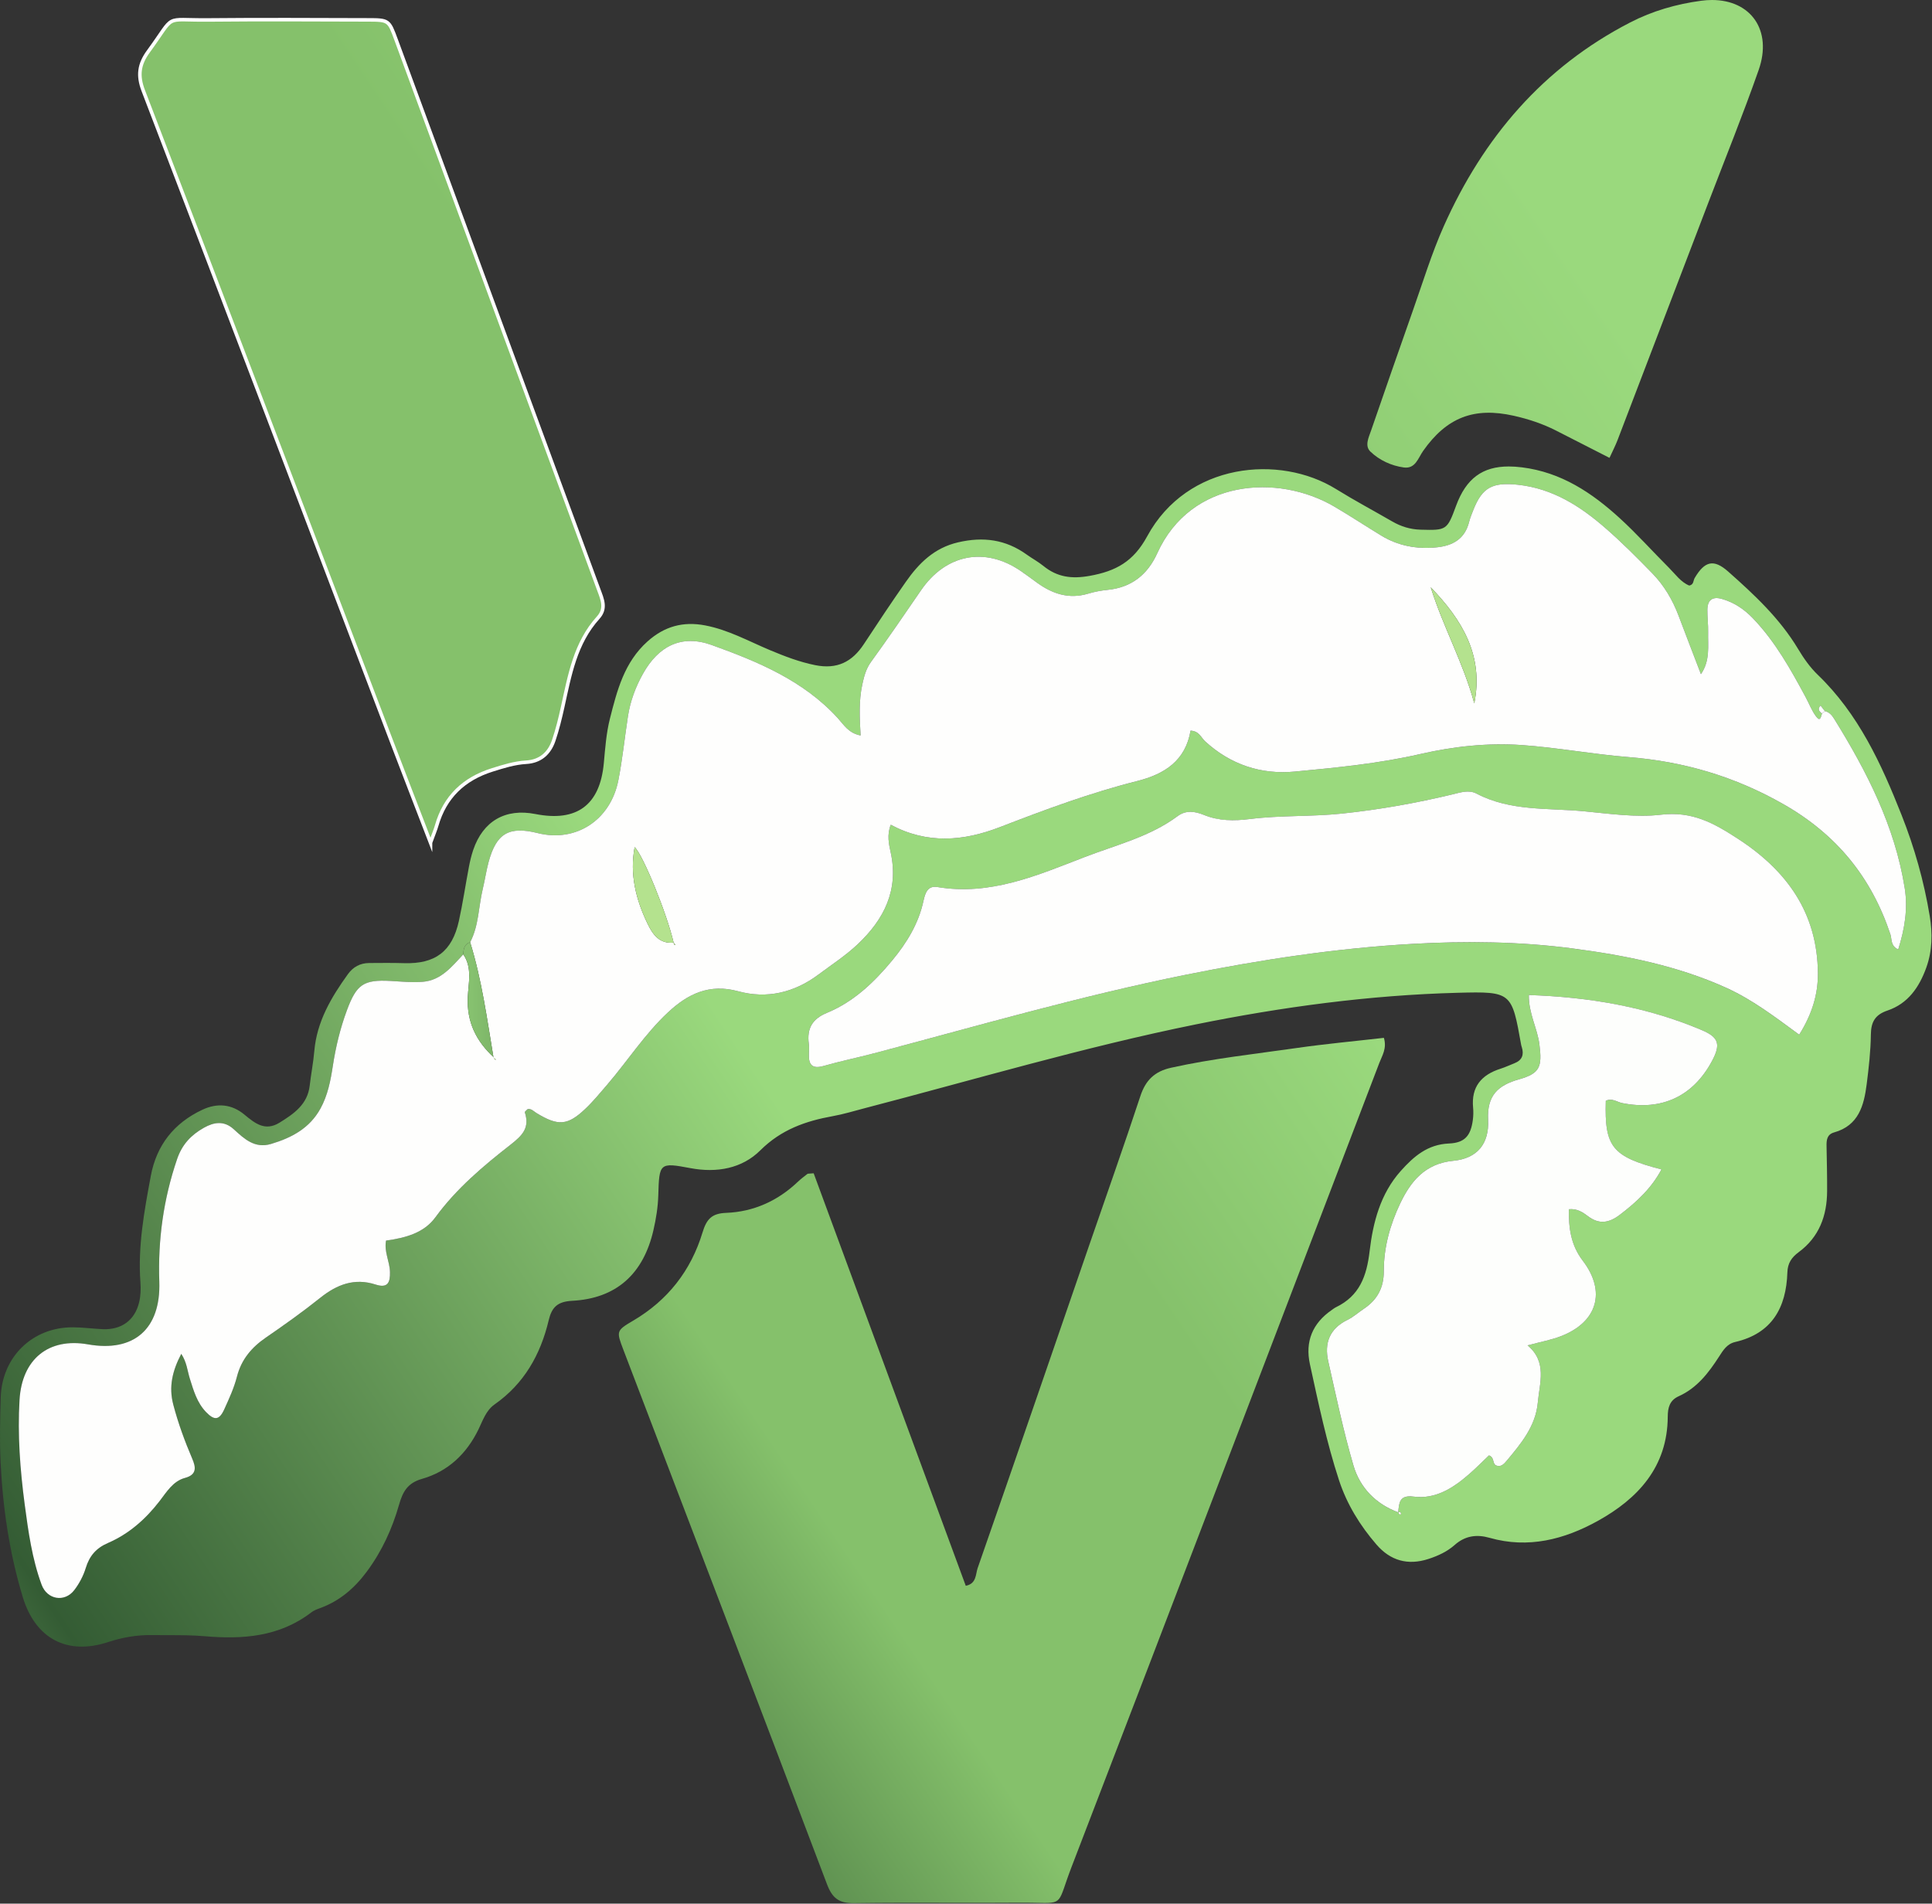
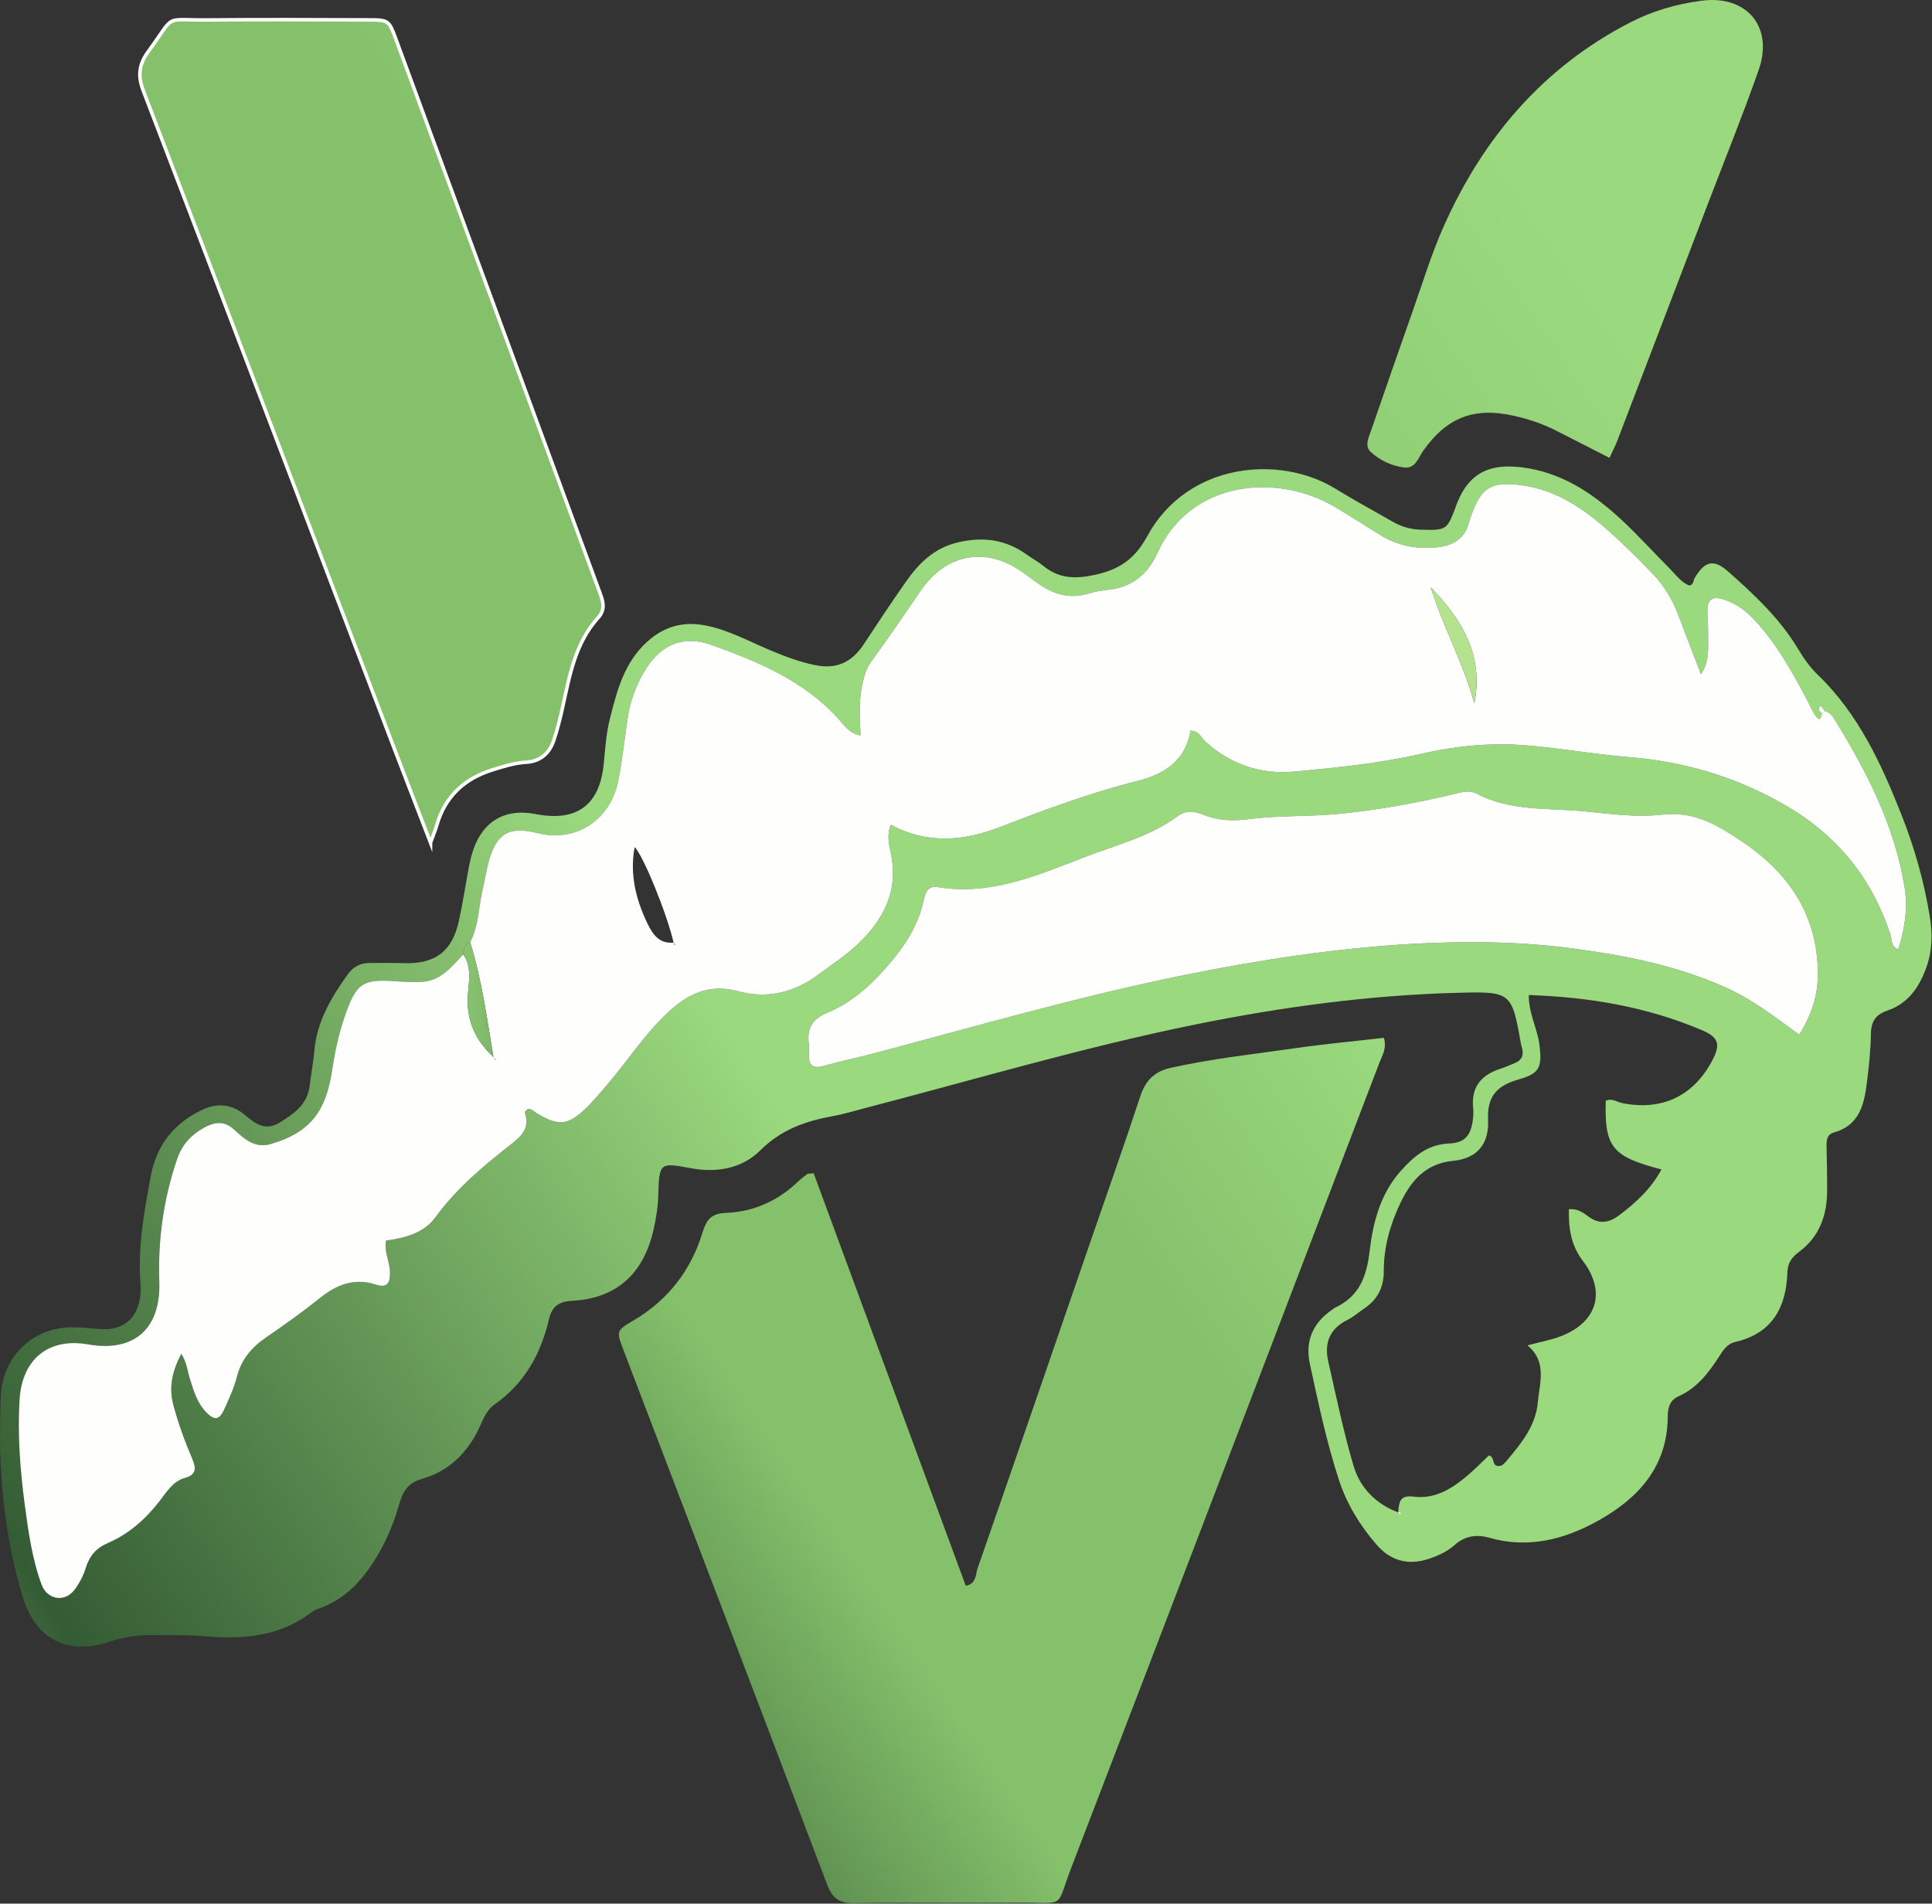
<svg xmlns="http://www.w3.org/2000/svg" version="1.1" id="svg1" width="730.667" height="720" viewBox="0 0 730.667 720">
  <rect x="0" y="0" width="730.667" height="720" fill="#333333" stroke="none" />
  <defs id="defs1">
    <linearGradient x1="0" y1="0" x2="1" y2="0" gradientUnits="userSpaceOnUse" gradientTransform="matrix(-471.592,321.739,-321.82,-471.473,508.025,177.517)" spreadMethod="pad" id="linearGradient5">
      <stop style="stop-opacity:1;stop-color:#9ad97d" offset="0" id="stop1" />
      <stop style="stop-opacity:1;stop-color:#9ad97d" offset="0.211" id="stop2" />
      <stop style="stop-opacity:1;stop-color:#9ad97d" offset="0.55" id="stop3" />
      <stop style="stop-opacity:1;stop-color:#345c34" offset="0.991" id="stop4" />
      <stop style="stop-opacity:1;stop-color:#396238" offset="1" id="stop5" />
    </linearGradient>
    <linearGradient x1="0" y1="0" x2="1" y2="0" gradientUnits="userSpaceOnUse" gradientTransform="matrix(-291.771,199.058,-199.108,-291.697,416.444,329.368)" spreadMethod="pad" id="linearGradient10">
      <stop style="stop-opacity:1;stop-color:#9ad97d" offset="0" id="stop6" />
      <stop style="stop-opacity:1;stop-color:#85c16b" offset="0.269" id="stop7" />
      <stop style="stop-opacity:1;stop-color:#85c16b" offset="0.59" id="stop8" />
      <stop style="stop-opacity:1;stop-color:#345c34" offset="0.954" id="stop9" />
      <stop style="stop-opacity:1;stop-color:#345c34" offset="1" id="stop10" />
    </linearGradient>
    <linearGradient x1="0" y1="0" x2="1" y2="0" gradientUnits="userSpaceOnUse" gradientTransform="matrix(-415.181,283.253,-283.325,-415.077,352.514,-59.676)" spreadMethod="pad" id="linearGradient16">
      <stop style="stop-opacity:1;stop-color:#9ad97d" offset="0" id="stop11" />
      <stop style="stop-opacity:1;stop-color:#9ad97d" offset="0.151" id="stop12" />
      <stop style="stop-opacity:1;stop-color:#85c16b" offset="0.509" id="stop13" />
      <stop style="stop-opacity:1;stop-color:#85c16b" offset="0.709" id="stop14" />
      <stop style="stop-opacity:1;stop-color:#345c34" offset="0.935" id="stop15" />
      <stop style="stop-opacity:1;stop-color:#345c34" offset="1" id="stop16" />
    </linearGradient>
    <clipPath clipPathUnits="userSpaceOnUse" id="clipPath17">
      <path d="M 0,0 H 548 V 540 H 0 Z" transform="scale(1,-1)" id="path17" />
    </clipPath>
    <linearGradient x1="0" y1="0" x2="1" y2="0" gradientUnits="userSpaceOnUse" gradientTransform="matrix(-435.748,297.284,-297.36,-435.638,514.596,30.087)" spreadMethod="pad" id="linearGradient23">
      <stop style="stop-opacity:1;stop-color:#9ad97d" offset="0" id="stop18" />
      <stop style="stop-opacity:1;stop-color:#9ad97d" offset="0.151" id="stop19" />
      <stop style="stop-opacity:1;stop-color:#85c16b" offset="0.509" id="stop20" />
      <stop style="stop-opacity:1;stop-color:#85c16b" offset="0.694" id="stop21" />
      <stop style="stop-opacity:1;stop-color:#345c34" offset="0.904" id="stop22" />
      <stop style="stop-opacity:1;stop-color:#345c34" offset="1" id="stop23" />
    </linearGradient>
    <clipPath clipPathUnits="userSpaceOnUse" id="clipPath24">
      <path d="M 0,0 H 548 V 540 H 0 Z" id="path24" />
    </clipPath>
    <clipPath clipPathUnits="userSpaceOnUse" id="clipPath26">
      <path d="M 0,0 H 548 V 540 H 0 Z" id="path26" />
    </clipPath>
    <clipPath clipPathUnits="userSpaceOnUse" id="clipPath28">
      <path d="M 0,0 H 548 V 540 H 0 Z" id="path28" />
    </clipPath>
    <linearGradient x1="0" y1="0" x2="1" y2="0" gradientUnits="userSpaceOnUse" gradientTransform="matrix(8.665,0,0,8.663,131.446,283.734)" spreadMethod="pad" id="linearGradient32">
      <stop style="stop-opacity:1;stop-color:#86c16f" offset="0" id="stop29" />
      <stop style="stop-opacity:1;stop-color:#86c16f" offset="0" id="stop30" />
      <stop style="stop-opacity:1;stop-color:#86c16f" offset="0.283" id="stop31" />
      <stop style="stop-opacity:1;stop-color:#7db568" offset="1" id="stop32" />
    </linearGradient>
    <clipPath clipPathUnits="userSpaceOnUse" id="clipPath33">
      <path d="M 0,0 H 548 V 540 H 0 Z" id="path33" />
    </clipPath>
    <clipPath clipPathUnits="userSpaceOnUse" id="clipPath35">
      <path d="M 0,0 H 548 V 540 H 0 Z" id="path35" />
    </clipPath>
    <clipPath clipPathUnits="userSpaceOnUse" id="clipPath37">
      <path d="M 0,0 H 548 V 540 H 0 Z" id="path37" />
    </clipPath>
    <clipPath clipPathUnits="userSpaceOnUse" id="clipPath39">
-       <path d="M 0,0 H 548 V 540 H 0 Z" id="path39" />
-     </clipPath>
+       </clipPath>
    <clipPath clipPathUnits="userSpaceOnUse" id="clipPath41">
      <path d="M 0,0 H 548 V 540 H 0 Z" id="path41" />
    </clipPath>
    <clipPath clipPathUnits="userSpaceOnUse" id="clipPath43">
      <path d="M 0,0 H 548 V 540 H 0 Z" id="path43" />
    </clipPath>
  </defs>
  <g id="g1">
    <path id="path5" d="m 413.098,143.547 c -2.536,6.906 -2.711,6.949 -10.059,6.746 -2.937,-0.086 -5.555,-0.898 -8.055,-2.344 -5.316,-3.07 -10.738,-5.965 -15.953,-9.195 -15.945,-9.887 -42.183,-7.539 -53.554,13.41 -3.911,7.211 -8.895,9.891 -16.309,11.231 -5.137,0.929 -9.23,0.371 -13.172,-2.836 -1.457,-1.188 -3.148,-2.086 -4.684,-3.188 -5.945,-4.293 -12.324,-5.156 -19.484,-3.488 -6.797,1.582 -11.133,5.929 -14.848,11.238 -4.062,5.801 -7.988,11.703 -11.875,17.621 -3.332,5.074 -7.613,7.246 -13.847,5.985 -4.461,-0.903 -8.582,-2.489 -12.723,-4.219 -6.082,-2.547 -11.887,-5.801 -18.476,-7.055 -6.231,-1.187 -11.536,0.246 -16.34,4.539 -6.602,5.903 -8.649,13.906 -10.672,21.91 -1.035,4.098 -1.344,8.356 -1.731,12.602 -1.089,12 -7.726,16.777 -19.429,14.469 -8.496,-1.676 -14.86,1.992 -17.641,10.23 -0.523,1.559 -0.906,3.176 -1.211,4.793 -0.973,5.098 -1.726,10.242 -2.84,15.309 -1.91,8.679 -6.718,12.254 -15.554,11.984 -3.305,-0.101 -6.61,-0.059 -9.918,-0.039 -2.539,0.016 -4.547,1.121 -6.024,3.172 -4.734,6.578 -8.801,13.43 -9.523,21.785 -0.281,3.281 -0.93,6.531 -1.305,9.809 -0.609,5.367 -4.504,8.019 -8.566,10.531 -4.075,2.515 -6.914,0.242 -9.981,-2.301 -3.543,-2.934 -7.648,-3.379 -11.945,-1.348 -8.055,3.805 -12.969,10.051 -14.598,18.786 -1.855,9.98 -3.703,19.964 -2.937,30.214 0.14,1.86 0.058,3.821 -0.371,5.625 -1.227,5.118 -5.032,7.848 -10.336,7.618 -2.828,-0.125 -5.657,-0.52 -8.481,-0.528 -11.398,-0.051 -20.09,8.356 -20.449,19.867 -0.191,6.137 -0.332,12.297 -0.039,18.422 0.629,13 2.52,25.832 6.312,38.317 3.567,11.734 12.59,16.511 24.149,12.719 4.098,-1.344 8.234,-2.067 12.519,-2 1.477,0.023 2.957,0.023 4.438,0.023 3.488,0 6.976,0 10.437,0.297 10.864,0.941 21.247,0.187 30.317,-6.77 0.734,-0.566 1.664,-0.902 2.547,-1.226 5.488,-2.024 9.66,-5.602 13.148,-10.289 4.301,-5.782 7.223,-12.168 9.18,-19.016 1.023,-3.582 2.34,-6.16 6.512,-7.34 7.363,-2.094 12.64,-7.082 16.031,-14.051 1.222,-2.519 2.125,-5.363 4.562,-7.074 8.379,-5.871 13.039,-14.137 15.348,-23.863 0.871,-3.668 2.449,-5.317 6.668,-5.539 12.594,-0.664 20.238,-7.676 23.07,-20.113 0.739,-3.231 1.262,-6.469 1.36,-9.797 0.265,-9.2 0.343,-9.387 9.125,-7.731 7.504,1.414 14.648,0.098 19.816,-5.043 5.934,-5.902 12.84,-8.316 20.59,-9.715 3.012,-0.539 5.961,-1.449 8.93,-2.222 31.277,-8.141 62.277,-17.364 93.996,-23.797 24.562,-4.977 49.312,-8.317 74.367,-8.981 15.316,-0.406 15.324,-0.148 17.984,14.766 0.039,0.231 0.117,0.457 0.188,0.684 0.668,2.14 0.074,3.695 -2.086,4.543 -1.321,0.515 -2.606,1.128 -3.949,1.554 -5.399,1.719 -8.348,5.106 -7.786,11.035 0.11,1.168 0.079,2.375 -0.078,3.539 -0.59,4.415 -2.269,6.458 -6.758,6.645 -6.058,0.254 -9.968,3.629 -13.683,7.785 -5.797,6.488 -7.879,14.613 -8.836,22.742 -0.836,7.145 -2.871,12.715 -9.57,15.938 -0.426,0.203 -0.793,0.516 -1.184,0.781 -5.453,3.766 -7.594,8.938 -6.187,15.383 2.417,11.07 4.726,22.168 8.269,32.957 2.25,6.84 5.973,12.844 10.633,18.234 3.918,4.528 8.851,5.965 14.711,4.067 2.75,-0.891 5.347,-2.102 7.449,-3.969 3.012,-2.672 6.324,-3.059 9.906,-2.035 10.985,3.137 21.242,0.441 30.684,-4.785 11.445,-6.336 19.797,-15.352 19.871,-29.594 0.012,-2.531 0.523,-4.629 3.105,-5.789 5.192,-2.332 8.481,-6.637 11.454,-11.254 1.144,-1.773 2.214,-3.594 4.578,-4.141 10.433,-2.406 14.476,-9.754 14.8,-19.707 0.083,-2.683 1.2,-4.293 3.243,-5.804 5.781,-4.274 8.007,-10.317 8.035,-17.301 0.019,-4.25 -0.078,-8.504 -0.16,-12.754 -0.035,-1.754 0.117,-3.332 2.164,-3.906 6.945,-1.95 8.457,-7.645 9.226,-13.696 0.594,-4.679 1.125,-9.398 1.184,-14.101 0.047,-3.586 1.238,-5.606 4.73,-6.785 5.817,-1.969 9,-6.625 10.996,-12.18 1.723,-4.789 1.786,-9.695 0.965,-14.676 -1.625,-9.828 -4.324,-19.375 -7.976,-28.605 -5.75,-14.539 -12.227,-28.684 -23.793,-39.809 -2.184,-2.098 -3.996,-4.691 -5.563,-7.305 -5.176,-8.644 -12.418,-15.402 -19.84,-21.972 -4.086,-3.621 -6.652,-3.012 -9.511,1.832 -0.434,0.738 -0.219,1.894 -1.543,2.137 -2.407,-0.993 -3.907,-3.2 -5.715,-5.008 -4.68,-4.676 -9.098,-9.629 -13.973,-14.086 -7.937,-7.25 -16.636,-13.063 -27.789,-14.449 -1.308,-0.164 -2.547,-0.247 -3.715,-0.247 -7.414,0 -12.101,3.36 -14.972,11.192 m -5.594,11.773 c 4.633,-0.445 8.101,-2.363 9.312,-7.246 0.282,-1.136 0.746,-2.234 1.176,-3.332 2.543,-6.504 5.524,-7.957 12.645,-7.199 9.902,1.059 17.742,6.098 24.933,12.371 4.621,4.027 8.957,8.398 13.239,12.793 3.316,3.41 5.718,7.477 7.414,11.949 2.07,5.485 4.183,10.953 6.359,16.633 2.652,-3.855 1.953,-7.965 2.039,-11.922 0.047,-2.121 -0.238,-4.246 -0.215,-6.367 0.032,-2.758 1.438,-3.832 4.153,-3.051 3.492,1.004 6.343,2.942 8.859,5.574 6.277,6.575 10.629,14.407 14.887,22.309 1.007,1.867 1.754,3.93 3.039,5.57 1.187,1.508 1.281,-0.191 1.582,-0.937 -0.848,-0.629 -1.352,-1.317 -0.406,-2.27 l 1.218,1.59 c 1.254,0.277 2.004,1.137 2.645,2.172 9.254,14.941 17.215,30.426 20.015,48.039 0.934,5.883 -0.019,11.586 -1.839,17.406 -2.239,-1.047 -1.774,-2.953 -2.227,-4.304 -5.383,-16.129 -15.156,-28.215 -30.172,-36.817 -13.894,-7.957 -28.437,-12.219 -44.207,-13.476 -10.09,-0.805 -20.094,-2.692 -30.183,-3.403 -9.661,-0.679 -19.36,0.383 -28.786,2.543 -11.761,2.696 -23.714,3.856 -35.652,4.985 -9.512,0.898 -18.195,-1.957 -25.422,-8.578 -1.152,-1.055 -1.691,-2.942 -4.129,-3.036 -1.433,8.469 -7.273,12.317 -15.179,14.309 -13.293,3.348 -26.145,8.125 -38.911,13.063 -10.371,4.007 -20.597,4.867 -30.972,-0.668 -1.125,2.89 -0.531,5.5 -0.012,7.867 2.336,10.679 -1.906,18.976 -9.309,25.988 -3.41,3.227 -7.414,5.828 -11.195,8.656 -6.851,5.121 -14.613,6.965 -22.793,4.727 -8.16,-2.231 -14.301,0.769 -19.91,6.019 -6.586,6.153 -11.449,13.778 -17.293,20.567 -2.004,2.324 -3.957,4.715 -6.18,6.816 -5.011,4.738 -7.695,4.891 -13.812,1.164 -0.785,-0.476 -1.418,-1.285 -2.492,-1.133 -0.289,0.309 -0.879,0.719 -0.813,0.922 1.387,4.348 -0.551,6.457 -4.09,9.215 -7.769,6.051 -15.359,12.457 -21.297,20.582 -3.214,4.399 -8.39,5.828 -13.988,6.594 -0.625,3.109 1.043,5.945 1.11,8.922 0.07,2.961 -0.625,4.676 -4.051,3.562 -6.008,-1.953 -11,-0.031 -15.75,3.77 -4.969,3.976 -10.176,7.672 -15.422,11.285 -4.055,2.789 -6.942,6.184 -8.199,11.086 -0.813,3.18 -2.219,6.23 -3.586,9.234 -1.418,3.129 -2.805,3.266 -5.184,0.789 -2.558,-2.656 -3.531,-6.113 -4.594,-9.48 -0.699,-2.219 -0.843,-4.617 -2.429,-7.031 -2.512,4.82 -3.602,9.316 -2.262,14.421 1.387,5.282 3.246,10.344 5.379,15.344 0.98,2.301 1.441,4.508 -2.074,5.446 -3.403,0.91 -5.219,4.011 -7.196,6.57 -3.988,5.16 -8.726,9.332 -14.683,11.91 -3.336,1.441 -5.215,3.656 -6.262,7.078 -0.68,2.219 -1.836,4.41 -3.25,6.258 -2.75,3.594 -7.711,2.715 -9.27,-1.512 -2.714,-7.359 -3.785,-15.133 -4.804,-22.812 -1.297,-9.809 -2.055,-19.715 -1.461,-29.668 0.687,-11.524 8.223,-17.699 19.441,-15.719 12.969,2.289 20.664,-4.344 20.207,-17.781 -0.402,-11.946 1.188,-23.488 5.063,-34.821 1.422,-4.164 3.996,-6.835 7.586,-8.859 2.89,-1.625 5.746,-2.082 8.488,0.426 2.98,2.726 5.957,5.543 10.582,4.16 5.813,-1.738 10.918,-4.426 13.996,-10.016 2.094,-3.804 2.891,-7.976 3.531,-12.168 0.825,-5.394 2.098,-10.648 3.993,-15.761 2.738,-7.387 4.761,-8.719 12.41,-8.297 3.062,0.168 6.156,0.496 9.191,0.234 5.153,-0.449 8.184,-4.34 11.41,-7.789 0.055,-1.48 0.25,-2.883 1.946,-3.437 2.48,-4.715 2.359,-10.051 3.57,-15.071 0.609,-2.519 0.969,-5.097 1.641,-7.597 2.199,-8.231 5.796,-10.336 13.968,-8.297 10.801,2.699 20.645,-3.633 22.871,-15 1.172,-6 1.789,-12.11 2.723,-18.164 0.652,-4.239 2.141,-8.231 4.211,-11.961 4.457,-8.024 11.035,-11.309 19.566,-8.235 13.094,4.715 26.02,10.063 35.762,20.754 1.68,1.844 3.024,4.246 6.469,4.907 -0.285,-4.957 -0.543,-9.735 0.476,-14.461 0.508,-2.34 1.043,-4.442 2.508,-6.457 4.856,-6.676 9.504,-13.508 14.184,-20.313 7.019,-10.207 18.094,-12.383 28.207,-5.48 1.558,1.062 3.074,2.191 4.598,3.304 4.406,3.219 9.128,4.813 14.621,3.161 1.793,-0.543 3.675,-0.883 5.546,-1.075 6.766,-0.695 11.286,-4.34 14.036,-10.41 9.48,-20.933 34.14,-22.668 50.269,-13.187 4.473,2.632 8.813,5.492 13.25,8.191 3.977,2.422 8.262,3.5 12.774,3.5 0.945,0 1.898,-0.047 2.863,-0.137 m -52.844,77.071 c 8.629,-1.086 17.387,-0.629 26.094,-1.543 10.578,-1.11 20.976,-2.965 31.289,-5.434 2.336,-0.559 4.668,-1.387 6.891,-0.223 9.605,5.039 20.211,4.032 30.449,5.004 7.25,0.692 14.851,1.801 21.781,0.977 9.016,-1.074 15.121,2.418 21.895,6.812 13.988,9.075 22.601,21.133 22.707,38.246 0.035,5.958 -1.684,11.579 -5.305,17.352 -7.055,-5.172 -13.375,-9.992 -20.762,-13.328 -13.941,-6.293 -28.668,-9.192 -43.656,-11.156 -15.016,-1.965 -30.141,-2.129 -45.207,-1.282 -21.652,1.211 -43.078,4.473 -64.344,8.754 -29.836,6.004 -59.047,14.492 -88.433,22.274 -4.782,1.261 -9.633,2.254 -14.387,3.613 -3.363,0.961 -4.305,-0.465 -4.176,-3.469 0.043,-0.941 0.098,-1.902 -0.027,-2.832 -0.571,-4.293 0.949,-7.047 5.164,-8.777 7.601,-3.125 13.433,-8.746 18.574,-14.957 4.066,-4.918 7.41,-10.379 8.789,-16.774 0.477,-2.226 1.18,-4.425 3.961,-3.957 15.016,2.524 28.336,-3.316 41.727,-8.484 8.976,-3.469 18.511,-5.75 26.441,-11.648 2.348,-1.747 4.91,-1.352 7.418,-0.34 2.723,1.105 5.43,1.515 8.234,1.515 1.59,0 3.211,-0.132 4.883,-0.343 m 29.344,183.457 c -2.859,-9.719 -4.914,-19.68 -7.156,-29.571 -1.176,-5.187 0.375,-9.269 5.425,-11.754 1.672,-0.824 3.114,-2.121 4.68,-3.171 3.813,-2.555 5.668,-5.95 5.652,-10.711 -0.023,-6.688 1.79,-13.149 4.625,-19.121 2.997,-6.293 7.047,-11.375 15.11,-12.157 6.75,-0.656 10.191,-4.773 9.855,-11.633 -0.336,-6.832 2.711,-9.769 8.77,-11.484 5.953,-1.68 6.586,-3.512 5.789,-9.879 -0.574,-4.609 -3.086,-8.812 -3,-14.039 17.156,0.574 33.504,3.352 49.07,9.949 4.914,2.086 5.403,4.121 2.844,8.871 -5.379,9.981 -14.285,14.075 -25.414,11.844 -1.512,-0.301 -2.981,-1.539 -4.668,-0.629 -0.391,13.094 1.801,15.832 15.805,19.449 -2.883,5.403 -7.141,9.317 -11.856,12.899 -3.023,2.293 -5.824,2.789 -8.996,0.383 -1.457,-1.106 -3.051,-2.203 -5.418,-1.985 -0.09,5.336 0.543,10.164 3.941,14.618 6.688,8.765 4.126,17.398 -6.156,21.39 -2.832,1.098 -5.883,1.641 -9.515,2.621 5.636,4.711 3.41,10.633 2.906,16.231 -0.609,6.711 -4.77,11.656 -8.867,16.558 -0.719,0.856 -1.637,1.868 -2.965,1.278 -1.102,-0.489 -0.403,-2.278 -2.02,-2.856 -1.761,1.676 -3.574,3.52 -5.511,5.215 -4.547,3.981 -9.575,7.305 -15.895,6.488 -4.109,-0.527 -4.074,1.852 -4.348,4.465 -6.371,-2.375 -10.839,-6.988 -12.687,-13.269 m 13.469,13.8 c -0.012,0.036 -0.368,0.098 -0.45,0.028 -0.148,-0.137 -0.222,-0.364 -0.324,-0.551 0.571,-0.164 0.844,0.012 0.774,0.523" transform="scale(1.333)" style="fill:url(#linearGradient5);stroke:none" />
    <path id="path10" d="m 367.875,297.363 c -11.898,1.711 -23.863,2.985 -35.633,5.602 -4.664,1.039 -7.219,3.535 -8.707,8.055 -4.656,14.128 -9.633,28.148 -14.48,42.214 -10.539,30.586 -21.039,61.184 -31.688,91.727 -0.594,1.703 -0.289,4.406 -3.363,4.992 -14.391,-39.027 -28.75,-77.973 -43.152,-117.043 -1.321,0.125 -1.625,0.063 -1.782,0.184 -0.929,0.718 -1.875,1.429 -2.722,2.238 -5.711,5.426 -12.543,8.504 -20.344,8.809 -4.07,0.156 -5.539,1.769 -6.688,5.562 -3.269,10.785 -9.824,19.223 -19.671,25.016 -4.856,2.855 -4.79,3.008 -2.762,8.328 19.277,50.515 38.609,101.008 57.746,151.574 1.5,3.961 3.394,5.441 7.648,5.375 8.821,-0.133 17.645,-0.113 26.469,-0.094 6.77,0.012 13.543,0.028 20.316,-0.027 1.844,-0.016 3.383,0.012 4.668,0.035 8.223,0.168 6.243,0.332 10.262,-10.109 29.238,-76.028 58.27,-152.133 87.348,-228.219 0.789,-2.062 2.187,-4.09 1.289,-7.102 -8.426,0.965 -16.621,1.711 -24.754,2.883" transform="scale(1.333)" style="fill:url(#linearGradient10);stroke:none" />
    <path id="path16" d="m 59.023,5.656 c -1.89,0.02 -3.421,-0.008 -4.679,-0.035 -7.383,-0.164 -5.446,-0.332 -12.25,8.965 -2.629,3.594 -3.102,6.809 -1.453,11.109 23.562,61.446 46.945,122.961 70.382,184.457 3.516,9.219 7.09,18.418 11.122,28.887 0.957,-2.629 1.425,-3.711 1.746,-4.84 2.336,-8.187 7.75,-13.273 15.761,-15.793 3.157,-0.992 6.301,-1.988 9.633,-2.183 4.031,-0.239 6.578,-2.528 7.817,-6.168 1.058,-3.114 1.839,-6.332 2.55,-9.547 1.981,-8.992 3.563,-18.125 10.071,-25.309 2.359,-2.597 1.164,-5.179 0.16,-7.902 -19.188,-52 -38.34,-104.016 -57.5,-156.027 -2.051,-5.567 -2.071,-5.622 -8.039,-5.637 -8.778,-0.02 -17.555,-0.059 -26.332,-0.059 -6.328,0 -12.66,0.02 -18.989,0.082" transform="scale(1.333)" style="fill:url(#linearGradient16);stroke:none" />
    <g id="g18">
      <path d="m 122.145,-239.099 c -4.032,10.471 -7.61,19.673 -11.122,28.894 -23.437,61.511 -46.82,123.042 -70.382,184.503 -1.649,4.306 -1.176,7.518 1.453,11.112 7.965,10.886 3.949,8.803 16.929,8.932 15.106,0.149 30.215,0.059 45.321,0.02 5.968,-0.012 5.988,-0.067 8.039,-5.634 19.164,-52.025 38.312,-104.054 57.5,-156.067 1.004,-2.723 2.199,-5.302 -0.16,-7.908 -6.508,-7.182 -8.09,-16.317 -10.071,-25.311 -0.711,-3.216 -1.492,-6.436 -2.55,-9.55 -1.239,-3.641 -3.786,-5.931 -7.813,-6.169 -3.336,-0.196 -6.48,-1.192 -9.637,-2.184 -8.011,-2.521 -13.425,-7.608 -15.761,-15.797 -0.321,-1.13 -0.789,-2.212 -1.746,-4.841 z" style="fill:none;stroke:#ffffff;stroke-width:1.001;stroke-linecap:butt;stroke-linejoin:miter;stroke-miterlimit:10;stroke-dasharray:none;stroke-opacity:1" transform="scale(1.333,-1.333)" clip-path="url(#clipPath17)" id="path18" />
    </g>
    <path id="path23" d="m 482.652,0.211 c -7.062,0.953 -13.828,2.894 -20.179,6.176 -24.719,12.765 -41.672,32.718 -52.852,57.793 -3.445,7.726 -5.922,15.894 -8.75,23.89 -4.004,11.332 -7.937,22.696 -11.863,34.059 -0.684,1.976 -1.903,4.379 -0.196,6.016 2.559,2.445 5.887,3.992 9.438,4.492 3.328,0.465 4.078,-2.649 5.508,-4.684 6.703,-9.527 14.469,-12.512 25.722,-9.984 4.168,0.937 8.176,2.261 11.981,4.195 4.816,2.445 9.621,4.914 15.18,7.75 0.929,-2.035 1.687,-3.488 2.269,-5.008 8.602,-22.453 17.18,-44.91 25.758,-67.375 4.797,-12.547 9.852,-25.004 14.293,-37.679 C 502.914,8.574 496.715,0 485.73,0 c -0.988,0 -2.015,0.07 -3.078,0.211" transform="scale(1.333)" style="fill:url(#linearGradient23);stroke:none" />
    <g id="g25">
      <path d="m 418.273,199.578 c 2.758,-13.699 -3.57,-23.808 -12.355,-32.945 3.508,11.222 9.301,21.543 12.355,32.945 m -227.152,67.875 c 0.039,0.188 0.035,0.399 0.133,0.547 0.062,0.094 0.273,0.09 0.418,0.133 -0.184,-0.227 -0.371,-0.449 -0.555,-0.672 -1.929,-8.309 -8.637,-24.762 -11.058,-27.113 -1.442,7.718 0.347,14.894 3.679,21.781 1.481,3.059 3.352,5.73 7.383,5.324 M 517.75,201.777 c 1.242,0.285 1.992,1.145 2.633,2.184 9.254,14.937 17.215,30.422 20.015,48.039 0.934,5.879 -0.015,11.582 -1.843,17.402 -2.235,-1.047 -1.77,-2.953 -2.223,-4.304 -5.383,-16.129 -15.156,-28.215 -30.172,-36.817 -13.894,-7.957 -28.433,-12.219 -44.207,-13.476 -10.09,-0.805 -20.094,-2.692 -30.183,-3.403 -9.661,-0.679 -19.36,0.383 -28.786,2.543 -11.761,2.696 -23.714,3.856 -35.652,4.985 -9.512,0.902 -18.195,-1.957 -25.418,-8.578 -1.156,-1.055 -1.695,-2.938 -4.133,-3.036 -1.433,8.469 -7.273,12.317 -15.179,14.309 -13.293,3.348 -26.145,8.125 -38.911,13.063 -10.371,4.007 -20.597,4.867 -30.972,-0.668 -1.125,2.89 -0.531,5.5 -0.012,7.867 2.336,10.679 -1.906,18.976 -9.309,25.988 -3.41,3.23 -7.414,5.828 -11.195,8.656 -6.851,5.121 -14.613,6.965 -22.793,4.727 -8.16,-2.231 -14.297,0.769 -19.91,6.019 -6.586,6.153 -11.449,13.774 -17.293,20.567 -2,2.324 -3.957,4.715 -6.18,6.816 -5.011,4.738 -7.695,4.891 -13.808,1.164 -0.789,-0.48 -1.422,-1.285 -2.496,-1.133 -0.289,0.313 -0.879,0.719 -0.813,0.922 1.387,4.348 -0.551,6.457 -4.09,9.215 -7.769,6.051 -15.359,12.457 -21.297,20.582 -3.214,4.399 -8.39,5.828 -13.988,6.594 -0.621,3.113 1.043,5.945 1.11,8.922 0.07,2.961 -0.625,4.672 -4.051,3.562 -6.008,-1.953 -11,-0.031 -15.75,3.77 -4.969,3.976 -10.176,7.672 -15.422,11.281 -4.055,2.793 -6.942,6.191 -8.199,11.09 -0.813,3.18 -2.219,6.23 -3.586,9.238 -1.418,3.125 -2.805,3.262 -5.184,0.785 -2.558,-2.656 -3.531,-6.113 -4.594,-9.48 -0.699,-2.219 -0.843,-4.621 -2.429,-7.031 -2.512,4.82 -3.602,9.316 -2.262,14.421 1.387,5.278 3.246,10.344 5.379,15.344 0.984,2.301 1.441,4.508 -2.074,5.446 -3.403,0.91 -5.219,4.011 -7.196,6.57 -3.988,5.164 -8.726,9.332 -14.683,11.906 -3.336,1.445 -5.215,3.66 -6.262,7.078 -0.68,2.219 -1.836,4.418 -3.25,6.262 -2.75,3.594 -7.711,2.715 -9.27,-1.512 -2.714,-7.363 -3.785,-15.133 -4.804,-22.812 -1.297,-9.809 -2.055,-19.715 -1.461,-29.668 0.687,-11.524 8.223,-17.699 19.441,-15.719 12.969,2.293 20.664,-4.344 20.211,-17.781 -0.406,-11.946 1.188,-23.492 5.059,-34.821 1.422,-4.164 3.996,-6.835 7.586,-8.859 2.89,-1.625 5.746,-2.082 8.488,0.426 2.984,2.726 5.957,5.543 10.582,4.16 5.813,-1.738 10.918,-4.426 13.996,-10.016 2.094,-3.804 2.891,-7.976 3.531,-12.168 0.825,-5.394 2.098,-10.648 3.993,-15.761 2.738,-7.387 4.761,-8.719 12.41,-8.301 3.062,0.172 6.156,0.5 9.191,0.234 5.153,-0.445 8.184,-4.336 11.41,-7.781 2.614,3.813 1.453,8.145 1.274,12.156 -0.313,7.075 2.402,12.485 7.39,17.086 0.075,0.188 0.118,0.403 0.239,0.555 0.062,0.082 0.265,0.055 0.406,0.078 -0.242,-0.184 -0.484,-0.363 -0.727,-0.543 -1.839,-11 -3.324,-22.07 -6.636,-32.773 2.48,-4.715 2.359,-10.051 3.57,-15.071 0.609,-2.519 0.973,-5.097 1.641,-7.597 2.199,-8.235 5.796,-10.336 13.968,-8.293 10.801,2.695 20.645,-3.637 22.871,-15.004 1.176,-6 1.789,-12.11 2.723,-18.164 0.652,-4.242 2.141,-8.231 4.211,-11.961 4.457,-8.024 11.035,-11.309 19.566,-8.235 13.094,4.715 26.02,10.063 35.762,20.75 1.68,1.848 3.024,4.25 6.469,4.911 -0.289,-4.957 -0.543,-9.735 0.476,-14.461 0.508,-2.34 1.043,-4.442 2.508,-6.457 4.856,-6.68 9.508,-13.508 14.184,-20.313 7.019,-10.207 18.094,-12.383 28.207,-5.48 1.558,1.062 3.074,2.191 4.598,3.304 4.406,3.219 9.128,4.813 14.617,3.161 1.797,-0.543 3.679,-0.883 5.55,-1.075 6.766,-0.695 11.286,-4.336 14.036,-10.41 9.48,-20.933 34.14,-22.668 50.269,-13.187 4.473,2.632 8.813,5.492 13.25,8.191 4.813,2.93 10.071,3.895 15.637,3.359 4.633,-0.441 8.101,-2.359 9.312,-7.242 0.282,-1.136 0.746,-2.234 1.176,-3.332 2.543,-6.504 5.524,-7.957 12.645,-7.199 9.902,1.055 17.742,6.098 24.933,12.371 4.621,4.027 8.957,8.398 13.239,12.793 3.316,3.41 5.718,7.477 7.414,11.949 2.07,5.485 4.183,10.953 6.359,16.633 2.652,-3.851 1.953,-7.965 2.039,-11.926 0.047,-2.117 -0.238,-4.242 -0.215,-6.363 0.032,-2.754 1.438,-3.832 4.153,-3.051 3.492,1.004 6.343,2.942 8.859,5.578 6.277,6.571 10.629,14.403 14.887,22.305 1.007,1.867 1.754,3.93 3.039,5.57 1.183,1.508 1.281,-0.191 1.582,-0.937 0.269,-0.235 0.543,-0.465 0.824,-0.688" style="fill:#fefefd;fill-opacity:1;fill-rule:nonzero;stroke:none" transform="scale(1.333)" clip-path="url(#clipPath24)" id="path25" />
    </g>
    <g id="g27">
      <path d="m 510.461,293.582 c -7.055,-5.172 -13.371,-9.992 -20.758,-13.328 -13.945,-6.293 -28.672,-9.192 -43.66,-11.156 -15.016,-1.969 -30.141,-2.129 -45.207,-1.286 -21.652,1.215 -43.078,4.477 -64.344,8.758 -29.836,6.004 -59.047,14.492 -88.433,22.274 -4.782,1.265 -9.633,2.254 -14.387,3.613 -3.367,0.961 -4.305,-0.465 -4.176,-3.469 0.043,-0.941 0.098,-1.902 -0.027,-2.832 -0.571,-4.297 0.953,-7.047 5.164,-8.777 7.601,-3.125 13.437,-8.746 18.574,-14.957 4.066,-4.918 7.41,-10.379 8.789,-16.777 0.481,-2.223 1.176,-4.422 3.961,-3.954 15.016,2.524 28.336,-3.316 41.727,-8.484 8.976,-3.469 18.511,-5.75 26.441,-11.648 2.348,-1.747 4.91,-1.356 7.418,-0.34 4.266,1.73 8.496,1.754 13.117,1.172 8.629,-1.086 17.387,-0.629 26.094,-1.543 10.578,-1.11 20.976,-2.965 31.289,-5.434 2.336,-0.559 4.668,-1.391 6.891,-0.223 9.609,5.039 20.211,4.028 30.449,5.004 7.25,0.692 14.851,1.801 21.781,0.977 9.016,-1.074 15.121,2.418 21.895,6.812 13.988,9.078 22.601,21.133 22.707,38.246 0.035,5.958 -1.684,11.579 -5.305,17.352" style="fill:#fefefd;fill-opacity:1;fill-rule:nonzero;stroke:none" transform="scale(1.333)" clip-path="url(#clipPath26)" id="path27" />
    </g>
    <g id="g29">
-       <path d="m 396.695,429.117 c -6.371,-2.375 -10.843,-6.984 -12.691,-13.269 -2.859,-9.719 -4.914,-19.68 -7.156,-29.571 -1.176,-5.187 0.375,-9.273 5.425,-11.754 1.676,-0.824 3.114,-2.121 4.68,-3.171 3.813,-2.555 5.668,-5.954 5.652,-10.707 -0.019,-6.692 1.79,-13.153 4.625,-19.125 2.997,-6.293 7.047,-11.375 15.11,-12.157 6.75,-0.656 10.191,-4.773 9.855,-11.633 -0.336,-6.832 2.711,-9.769 8.77,-11.48 5.953,-1.684 6.586,-3.516 5.789,-9.883 -0.574,-4.609 -3.086,-8.812 -3,-14.039 17.156,0.574 33.504,3.352 49.07,9.953 4.914,2.082 5.403,4.117 2.844,8.867 -5.379,9.981 -14.285,14.075 -25.414,11.844 -1.512,-0.304 -2.981,-1.539 -4.668,-0.633 -0.387,13.098 1.801,15.836 15.801,19.453 -2.879,5.399 -7.137,9.317 -11.852,12.899 -3.019,2.293 -5.824,2.789 -8.996,0.383 -1.461,-1.106 -3.051,-2.203 -5.418,-1.985 -0.09,5.336 0.543,10.164 3.941,14.618 6.688,8.765 4.126,17.398 -6.156,21.39 -2.832,1.098 -5.883,1.641 -9.515,2.621 5.632,4.711 3.41,10.633 2.906,16.231 -0.606,6.707 -4.77,11.656 -8.867,16.558 -0.719,0.856 -1.641,1.868 -2.965,1.278 -1.102,-0.489 -0.403,-2.278 -2.02,-2.852 -1.761,1.672 -3.57,3.516 -5.511,5.211 -4.547,3.981 -9.575,7.305 -15.891,6.488 -4.121,-0.531 -4.078,1.86 -4.355,4.477 z" style="fill:#fdfefc;fill-opacity:1;fill-rule:nonzero;stroke:none" transform="scale(1.333)" clip-path="url(#clipPath28)" id="path29" />
-     </g>
+       </g>
    <path id="path32" d="m 131.445,270.789 c 2.614,3.813 1.453,8.145 1.274,12.156 -0.313,7.02 2.359,12.399 7.273,16.973 -1.824,-10.93 -3.312,-21.934 -6.601,-32.57 -1.696,0.554 -1.891,1.957 -1.946,3.441 m 8.582,29.332 0.086,-0.09 c -0.043,-0.039 -0.082,-0.074 -0.121,-0.113 0.012,0.066 0.024,0.137 0.035,0.203" transform="scale(1.333)" style="fill:url(#linearGradient32);stroke:none" />
    <g id="g34">
      <path d="m 516.926,202.465 c -0.848,-0.629 -1.352,-1.317 -0.406,-2.27 0.406,0.532 0.812,1.059 1.222,1.586 -0.273,0.219 -0.547,0.449 -0.816,0.684" style="fill:#fefefd;fill-opacity:1;fill-rule:nonzero;stroke:none" transform="scale(1.333)" clip-path="url(#clipPath33)" id="path34" />
    </g>
    <g id="g36">
      <path d="m 396.688,429.129 c 0.578,-0.172 0.855,0.004 0.785,0.519 -0.004,0.036 -0.368,0.102 -0.45,0.028 -0.152,-0.137 -0.222,-0.367 -0.328,-0.559 z" style="fill:#fdfefc;fill-opacity:1;fill-rule:nonzero;stroke:none" transform="scale(1.333)" clip-path="url(#clipPath35)" id="path36" />
    </g>
    <g id="g38">
      <path d="m 418.273,199.578 c -3.054,-11.402 -8.847,-21.723 -12.355,-32.945 8.785,9.137 15.113,19.246 12.355,32.945" style="fill:#b4e28e;fill-opacity:1;fill-rule:nonzero;stroke:none" transform="scale(1.333)" clip-path="url(#clipPath37)" id="path38" />
    </g>
    <g id="g40">
      <path d="m 191.121,267.453 c -4.031,0.406 -5.902,-2.265 -7.383,-5.324 -3.332,-6.887 -5.121,-14.063 -3.679,-21.781 2.421,2.351 9.129,18.804 11.058,27.113 z" style="fill:#b4e28e;fill-opacity:1;fill-rule:nonzero;stroke:none" transform="scale(1.333)" clip-path="url(#clipPath39)" id="path40" />
    </g>
    <g id="g42">
      <path d="m 140.027,300.121 c 0.243,0.18 0.485,0.359 0.727,0.543 -0.141,-0.023 -0.344,0.004 -0.406,-0.078 -0.121,-0.152 -0.164,-0.367 -0.239,-0.555 0,0 -0.082,0.09 -0.082,0.09" style="fill:#b4e28e;fill-opacity:1;fill-rule:nonzero;stroke:none" transform="scale(1.333)" clip-path="url(#clipPath41)" id="path42" />
    </g>
    <g id="g44">
      <path d="m 191.117,267.461 c 0.184,0.223 0.367,0.445 0.555,0.672 -0.145,-0.043 -0.356,-0.039 -0.418,-0.133 -0.098,-0.145 -0.094,-0.359 -0.133,-0.547 z" style="fill:#b4e28e;fill-opacity:1;fill-rule:nonzero;stroke:none" transform="scale(1.333)" clip-path="url(#clipPath43)" id="path44" />
    </g>
  </g>
</svg>